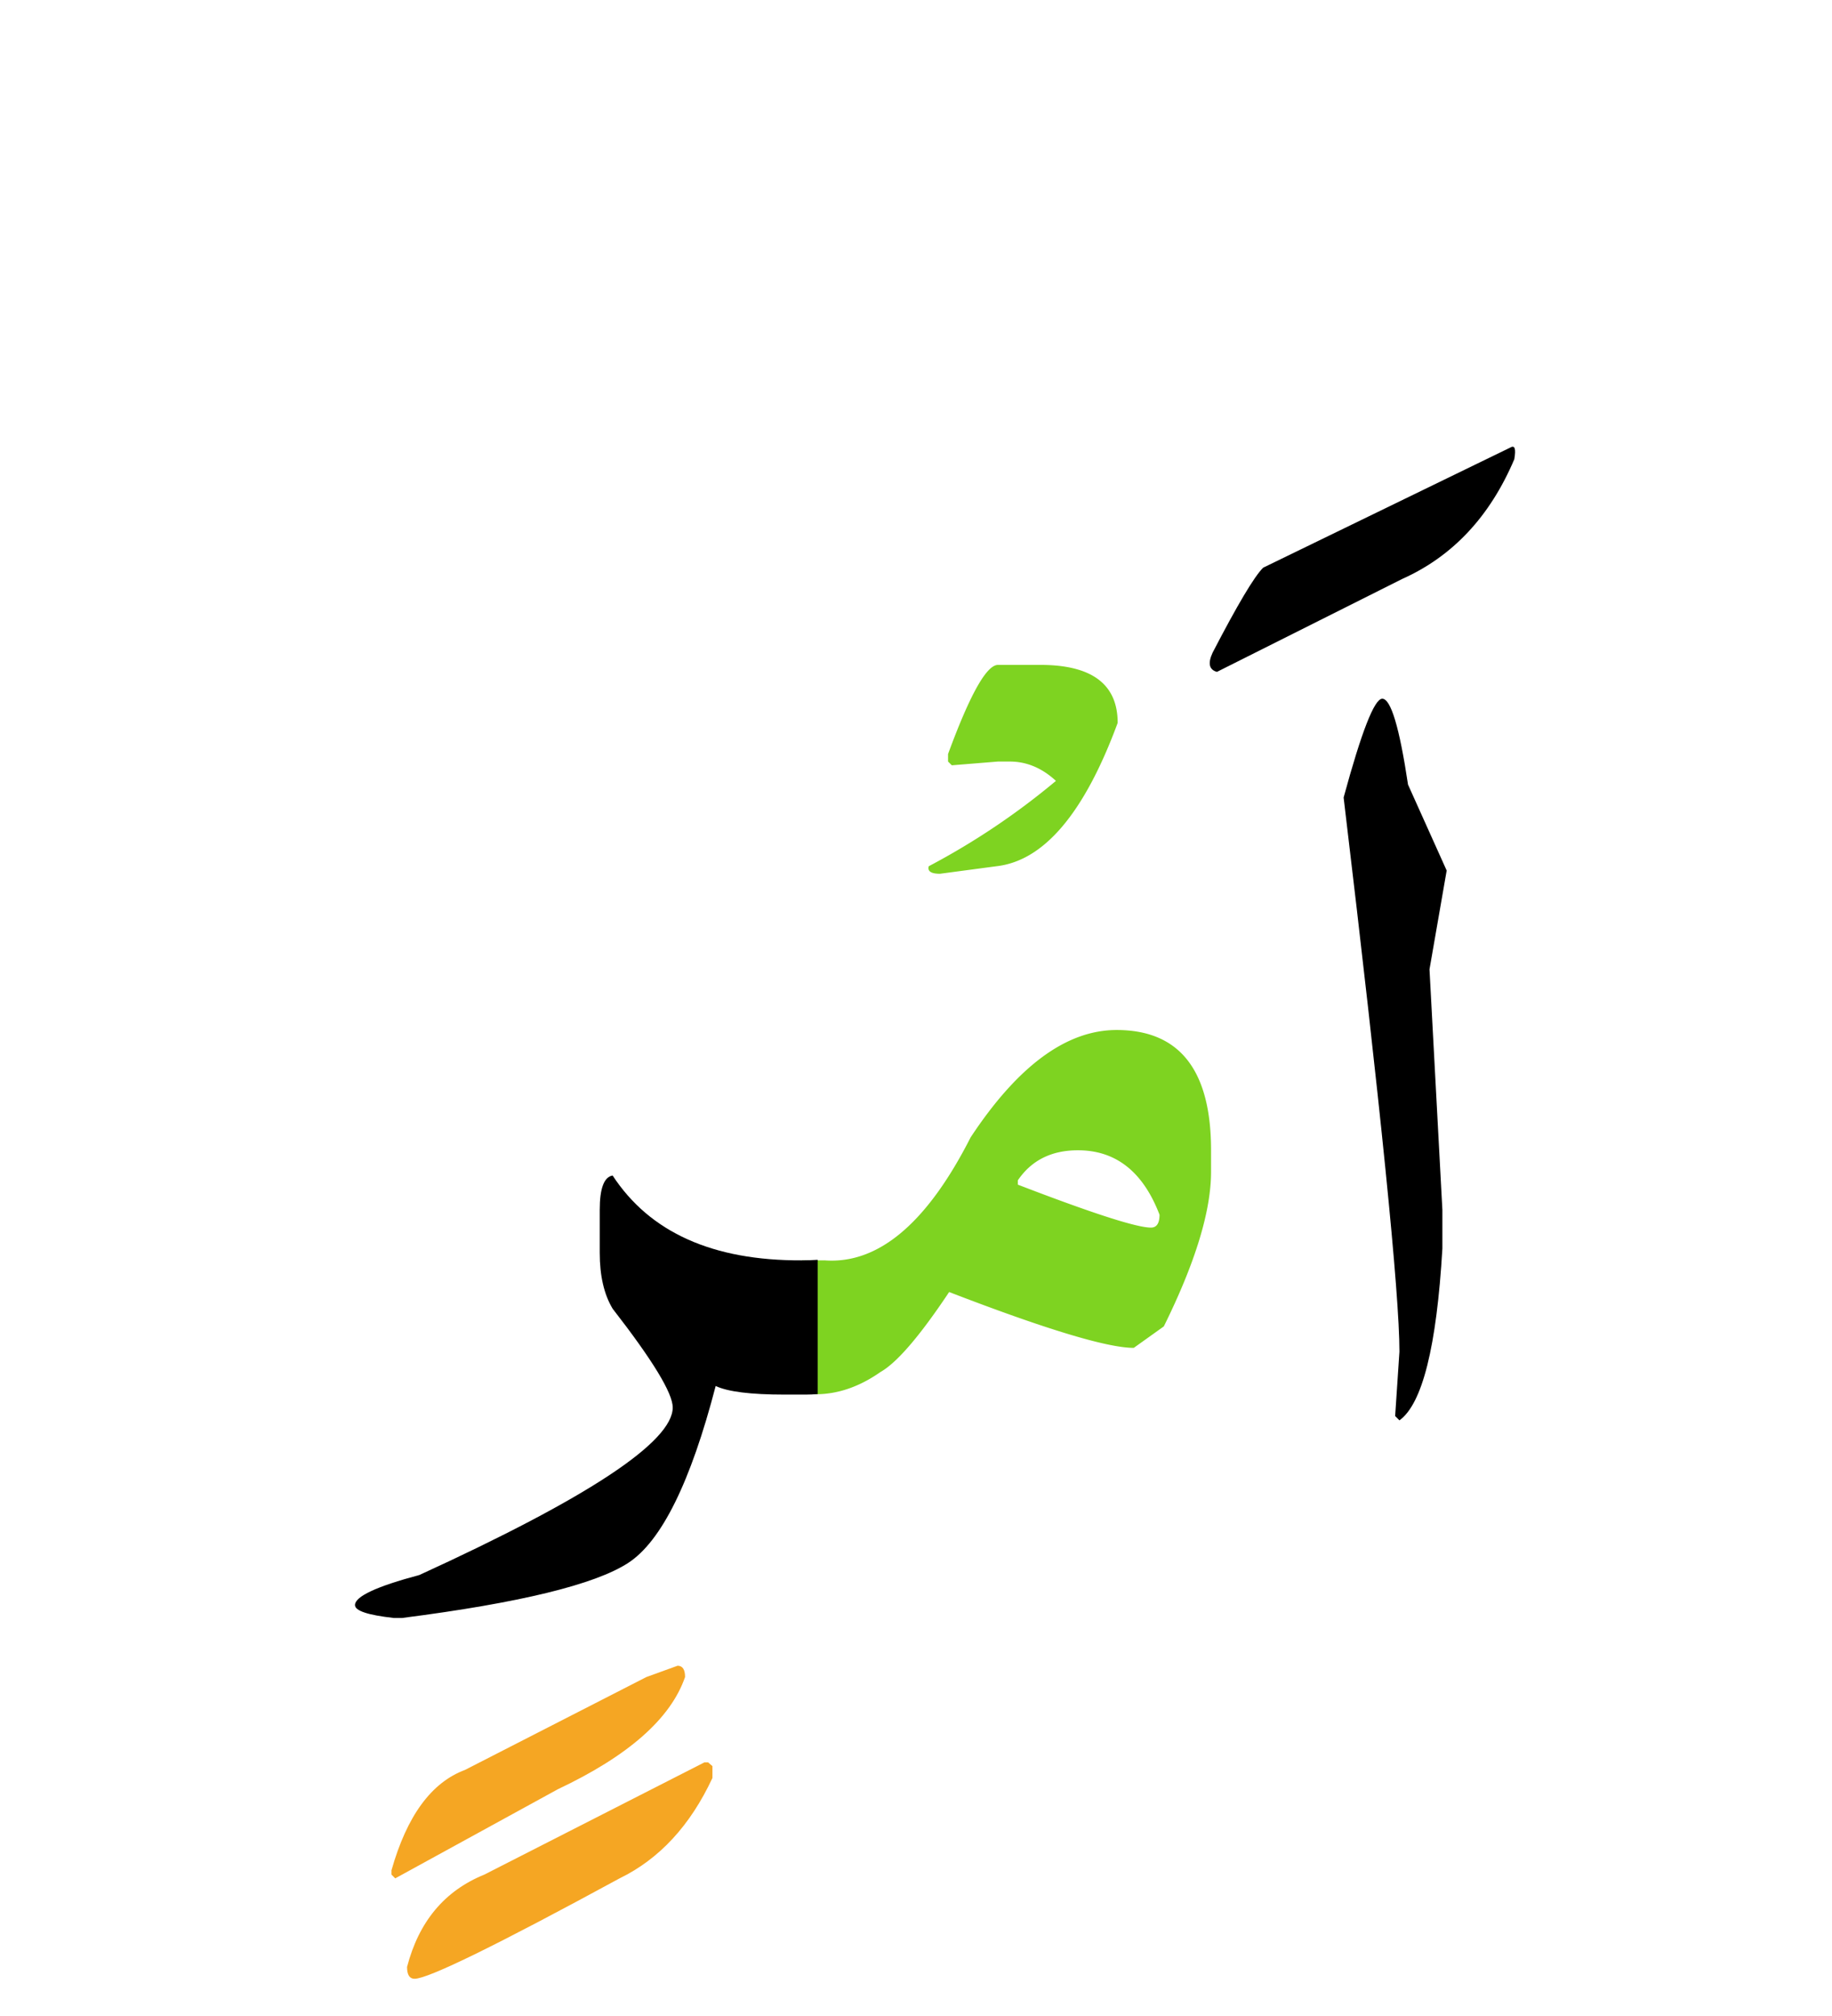
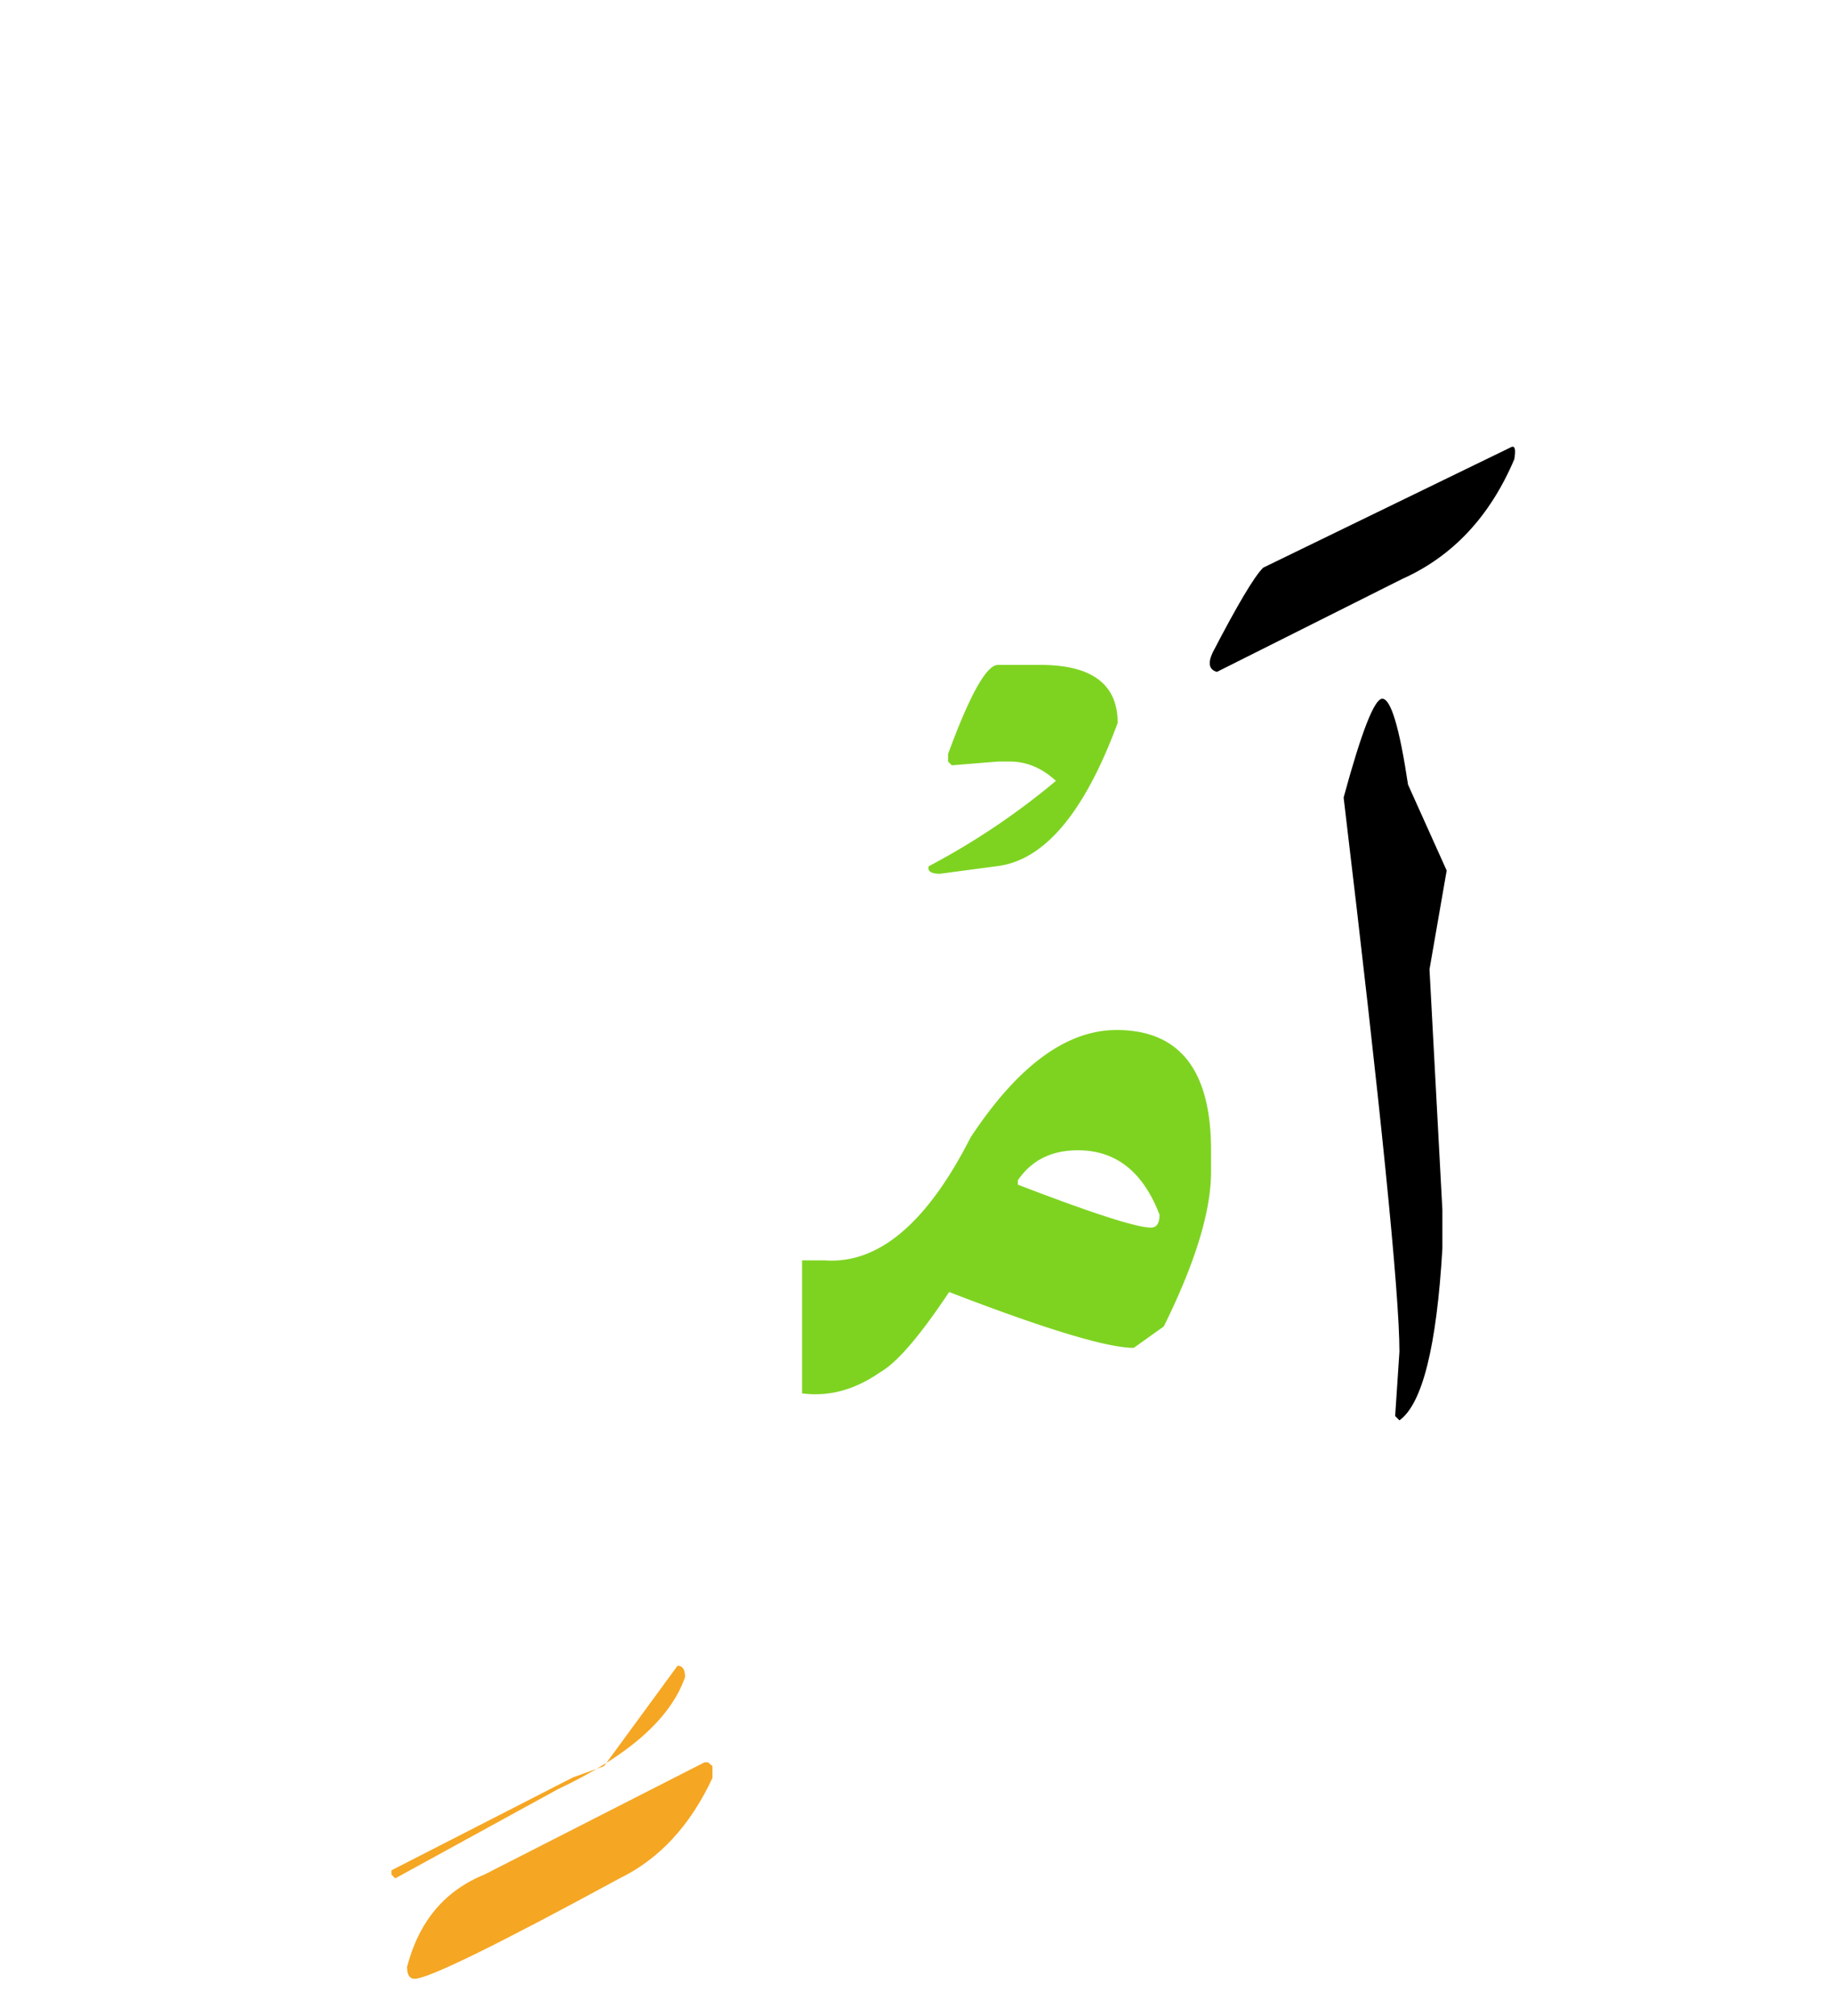
<svg xmlns="http://www.w3.org/2000/svg" width="200" height="220">
  <g fill="none" fill-rule="evenodd">
    <path d="M150.902 76.25c.938 0 1.875 3.125 2.813 9.375L157.934 95l-1.875 10.781 1.406 26.25v4.219c-.625 10.703-2.188 16.953-4.688 18.75l-.468-.469.468-7.031c0-6.328-2.03-26.484-6.093-60.469 1.953-7.187 3.359-10.781 4.218-10.781zm14.004-27.422c.469-.273.606.156.41 1.29-2.656 6.25-6.738 10.605-12.246 13.066L132.855 73.32c-.859-.234-1.015-.937-.468-2.11 2.695-5.194 4.531-8.28 5.508-9.257l27.011-13.125z" fill="#000" />
    <path d="M121.898 112.402c6.875 0 10.313 4.375 10.313 13.125v2.344c0 4.297-1.719 9.922-5.156 16.875l-3.282 2.344c-2.89 0-9.609-2.031-20.156-6.094-3.203 4.805-5.703 7.715-7.5 8.73-2.734 1.915-5.547 2.696-8.437 2.344h-.118v-14.53h2.461c5.86.429 11.172-4.044 15.938-13.419 5.156-7.812 10.469-11.719 15.937-11.719zm-4.218 13.125c-2.891 0-5.078 1.094-6.563 3.282v.468c8.125 3.125 12.969 4.688 14.531 4.688.625 0 .938-.469.938-1.406-1.797-4.688-4.766-7.032-8.906-7.032zm-8.73-52.968h4.628c5.625 0 8.438 2.109 8.438 6.328-3.633 9.844-8.047 15.058-13.243 15.644l-6.152.82c-.976 0-1.387-.273-1.23-.82a79.152 79.152 0 0013.886-9.316c-1.523-1.406-3.203-2.11-5.039-2.11h-1.289l-5.039.41-.41-.41v-.82c2.383-6.484 4.2-9.726 5.45-9.726z" fill="#7ED321" />
-     <path d="M89.262 152.129c-.43.039-.86.059-1.29.059H85.63c-3.672 0-6.172-.313-7.5-.938-2.734 10.508-5.918 16.943-9.55 19.307-3.634 2.363-11.856 4.365-24.669 6.006h-.937c-2.813-.313-4.22-.782-4.22-1.407 0-.937 2.345-2.031 7.032-3.281 18.438-8.438 27.656-14.531 27.656-18.281 0-1.563-2.187-5.156-6.562-10.781-.938-1.563-1.406-3.594-1.406-6.094v-4.688c0-2.344.468-3.593 1.406-3.75 4.062 6.211 10.937 9.297 20.625 9.258.586 0 1.172-.02 1.758-.059v14.649z" fill="#000" />
-     <path d="M73.969 181.777c.547 0 .82.41.82 1.23-1.562 4.532-6.191 8.614-13.887 12.247l-17.754 9.726-.41-.41v-.468c1.68-5.938 4.356-9.59 8.028-10.957l19.804-10.137 3.399-1.23zm3.34 10.547l.468.41v1.29c-2.422 5.195-5.8 8.847-10.136 10.956-13.438 7.305-20.899 10.958-22.383 10.958-.547 0-.82-.43-.82-1.29 1.289-4.96 4.101-8.32 8.437-10.078l24.023-12.246h.41z" fill="#F5A623" />
+     <path d="M73.969 181.777c.547 0 .82.41.82 1.23-1.562 4.532-6.191 8.614-13.887 12.247l-17.754 9.726-.41-.41v-.468l19.804-10.137 3.399-1.23zm3.34 10.547l.468.41v1.29c-2.422 5.195-5.8 8.847-10.136 10.956-13.438 7.305-20.899 10.958-22.383 10.958-.547 0-.82-.43-.82-1.29 1.289-4.96 4.101-8.32 8.437-10.078l24.023-12.246h.41z" fill="#F5A623" />
  </g>
</svg>